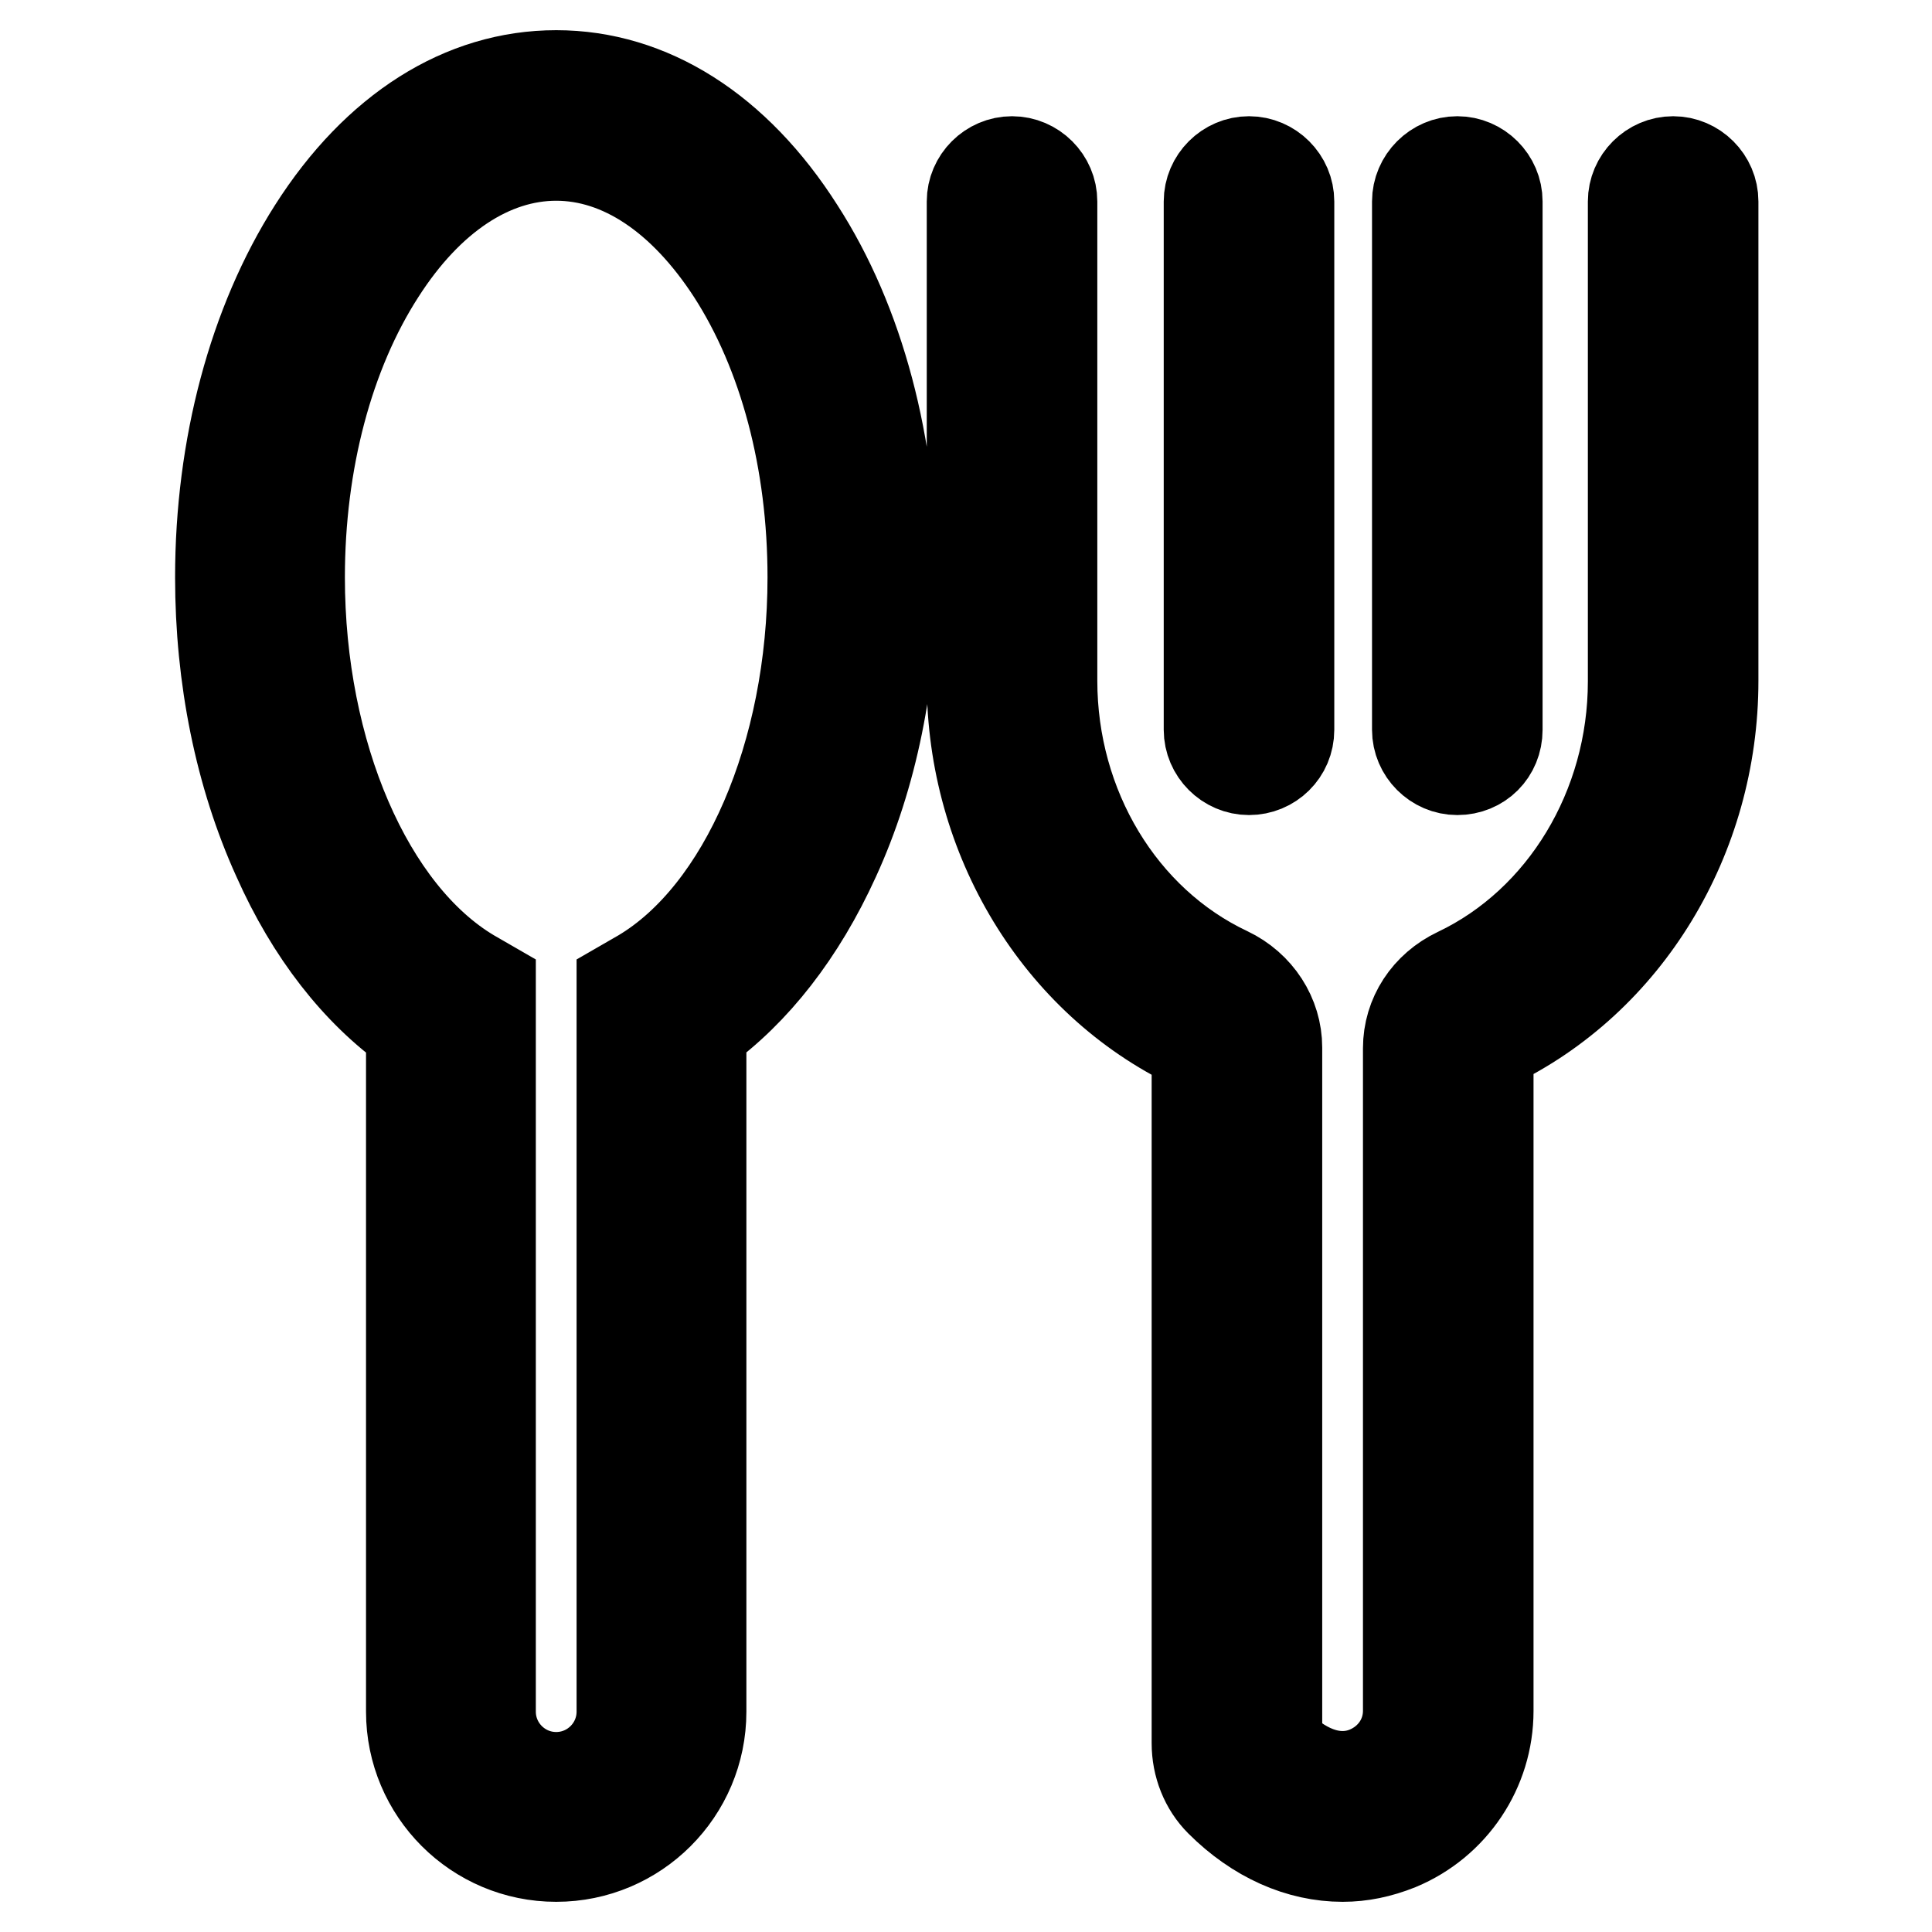
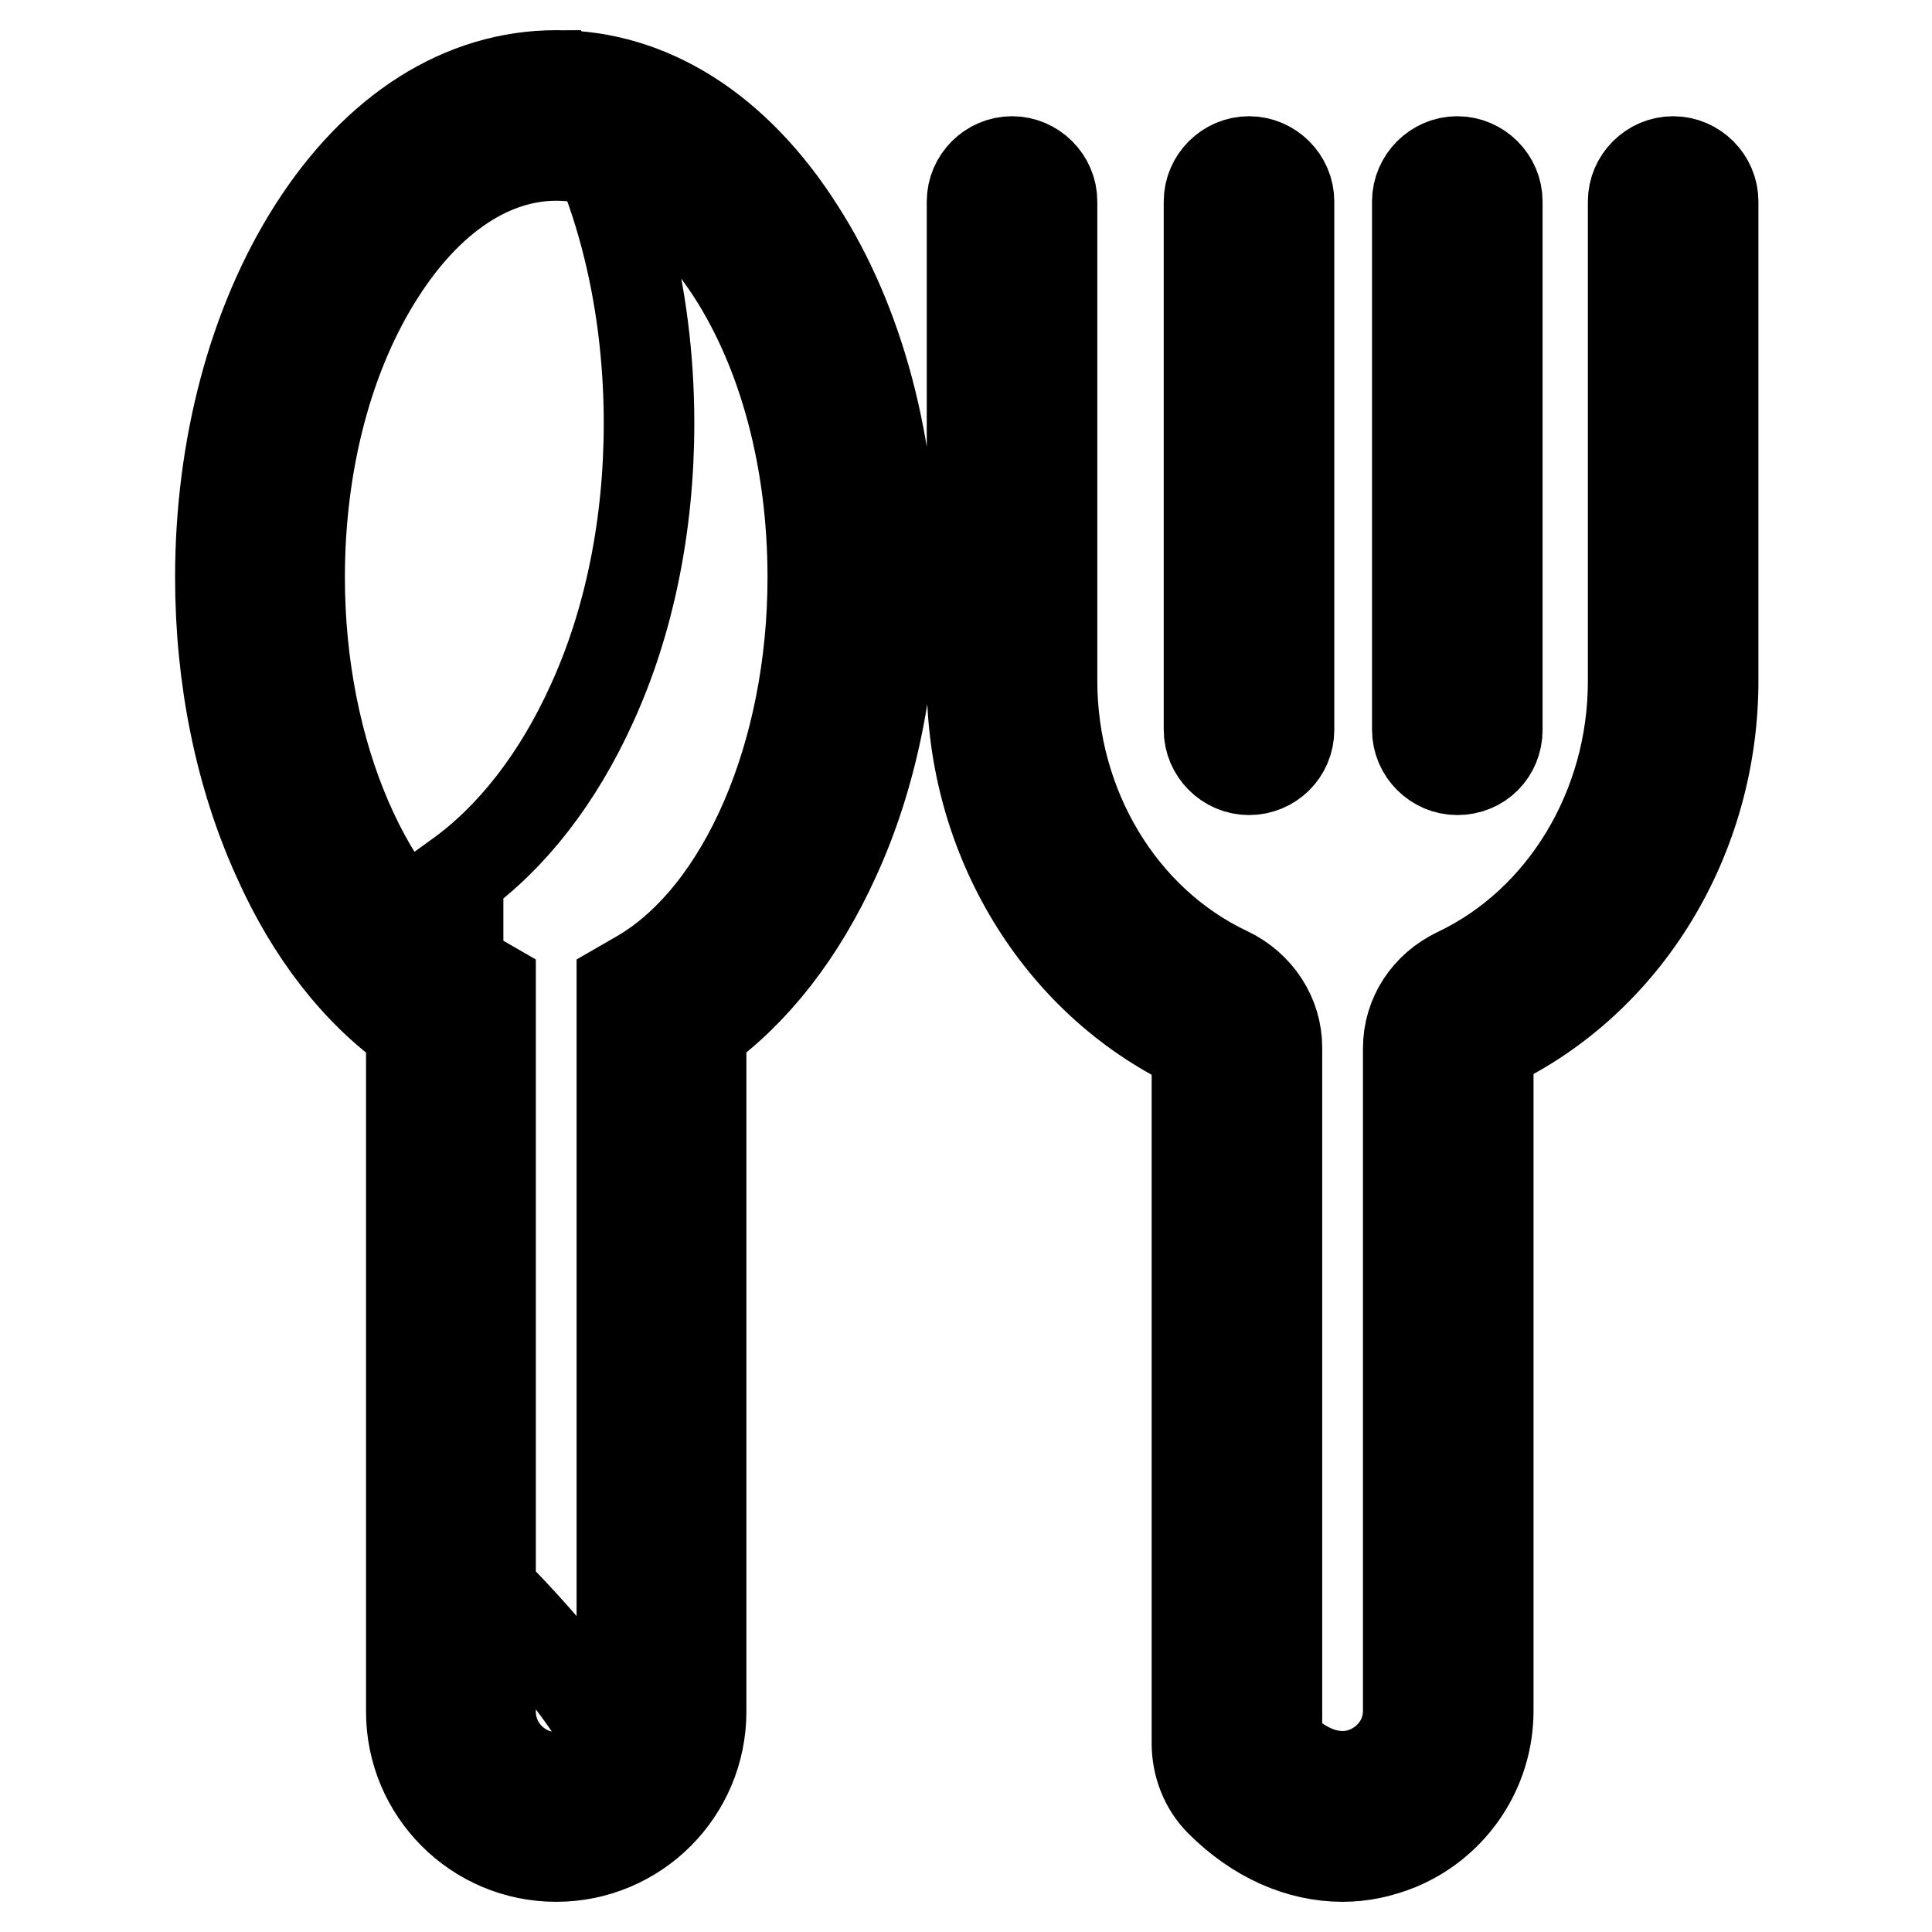
<svg xmlns="http://www.w3.org/2000/svg" version="1.1" x="0px" y="0px" viewBox="0 0 256 256" enable-background="new 0 0 256 256" xml:space="preserve">
  <g>
-     <path stroke-width="12" fill-opacity="0" stroke="#000000" d="M73.7,246c-10.6,0-19.2-8.6-19.2-19.2v-90.3c-7.2-5.1-13.3-12.9-17.7-22.8c-5-11-7.6-23.9-7.6-37.2 c0-17.3,4.4-33.7,12.3-46.1C49.9,17.2,61.3,10,73.7,10c12.4,0,23.8,7.2,32.2,20.4c8,12.4,12.3,28.8,12.3,46.1 c0,13.4-2.6,26.3-7.6,37.2c-4.5,9.9-10.6,17.7-17.7,22.8v90.3C92.9,237.4,84.3,246,73.7,246z M73.7,20.6c-8.6,0-16.9,5.5-23.3,15.5 c-6.9,10.7-10.7,25.1-10.7,40.4c0,23.4,9.1,44.5,22.7,52.6l2.6,1.5v96.2c0,4.8,3.9,8.7,8.7,8.7c4.8,0,8.7-3.9,8.7-8.7v-96.2 l2.6-1.5c13.6-8.1,22.7-29.2,22.7-52.6c0-15.4-3.8-29.7-10.7-40.4C90.5,26.1,82.3,20.6,73.7,20.6z M177.9,246 c-5.7,0-11.4-2.5-16.2-7.3c-2-2-3.1-4.8-3.1-7.7v-92c0-0.2-0.2-0.3-0.5-0.5c-17.8-8.5-29.3-27.4-29.3-48.2V26.7 c0-2.9,2.4-5.3,5.3-5.3s5.3,2.4,5.3,5.3v63.5c0,16.7,9.1,31.9,23.3,38.6c4,1.9,6.5,5.8,6.5,10v92.1c0,0.1,0,0.2,0.1,0.3 c3.8,3.8,8.1,5.1,11.9,3.5c3.3-1.4,5.4-4.5,5.4-8v-87.8c0-4.3,2.5-8.1,6.5-10c14.1-6.7,23.3-21.9,23.3-38.6V26.7 c0-2.9,2.4-5.3,5.3-5.3s5.3,2.4,5.3,5.3v63.5c0,20.8-11.5,39.7-29.3,48.2c-0.3,0.1-0.5,0.3-0.5,0.5v87.8c0,7.8-4.7,14.8-11.9,17.8 C182.8,245.5,180.4,246,177.9,246L177.9,246z M165.5,102c-2.9,0-5.3-2.4-5.3-5.3v-70c0-2.9,2.4-5.3,5.3-5.3c2.9,0,5.3,2.4,5.3,5.3 v70C170.8,99.7,168.4,102,165.5,102z M193.1,102c-2.9,0-5.3-2.4-5.3-5.3v-70c0-2.9,2.4-5.3,5.3-5.3c2.9,0,5.3,2.4,5.3,5.3v70 C198.4,99.7,196.1,102,193.1,102z M73.7,246c-10.6,0-19.2-8.6-19.2-19.2v-90.3c-7.2-5.1-13.3-12.9-17.7-22.8 c-5-11-7.6-23.9-7.6-37.2c0-17.3,4.4-33.7,12.3-46.1C49.9,17.2,61.3,10,73.7,10c12.4,0,23.8,7.2,32.2,20.4 c8,12.4,12.3,28.8,12.3,46.1c0,13.4-2.6,26.3-7.6,37.2c-4.5,9.9-10.6,17.7-17.7,22.8v90.3C92.9,237.4,84.3,246,73.7,246z  M73.7,20.6c-8.6,0-16.9,5.5-23.3,15.5c-6.9,10.7-10.7,25.1-10.7,40.4c0,23.4,9.1,44.5,22.7,52.6l2.6,1.5v96.2 c0,4.8,3.9,8.7,8.7,8.7c4.8,0,8.7-3.9,8.7-8.7v-96.2l2.6-1.5c13.6-8.1,22.7-29.2,22.7-52.6c0-15.4-3.8-29.7-10.7-40.4 C90.5,26.1,82.3,20.6,73.7,20.6z M177.9,246c-5.7,0-11.4-2.5-16.2-7.3c-2-2-3.1-4.8-3.1-7.7v-92c0-0.2-0.2-0.3-0.5-0.5 c-17.8-8.5-29.3-27.4-29.3-48.2V26.7c0-2.9,2.4-5.3,5.3-5.3s5.3,2.4,5.3,5.3v63.5c0,16.7,9.1,31.9,23.3,38.6c4,1.9,6.5,5.8,6.5,10 v92.1c0,0.1,0,0.2,0.1,0.3c3.8,3.8,8.1,5.1,11.9,3.5c3.3-1.4,5.4-4.5,5.4-8v-87.8c0-4.3,2.5-8.1,6.5-10 c14.1-6.7,23.3-21.9,23.3-38.6V26.7c0-2.9,2.4-5.3,5.3-5.3s5.3,2.4,5.3,5.3v63.5c0,20.8-11.5,39.7-29.3,48.2 c-0.3,0.1-0.5,0.3-0.5,0.5v87.8c0,7.8-4.7,14.8-11.9,17.8C182.8,245.5,180.4,246,177.9,246L177.9,246z M165.5,102 c-2.9,0-5.3-2.4-5.3-5.3v-70c0-2.9,2.4-5.3,5.3-5.3c2.9,0,5.3,2.4,5.3,5.3v70C170.8,99.7,168.4,102,165.5,102z M193.1,102 c-2.9,0-5.3-2.4-5.3-5.3v-70c0-2.9,2.4-5.3,5.3-5.3c2.9,0,5.3,2.4,5.3,5.3v70C198.4,99.7,196.1,102,193.1,102z" />
+     <path stroke-width="12" fill-opacity="0" stroke="#000000" d="M73.7,246c-10.6,0-19.2-8.6-19.2-19.2v-90.3c-7.2-5.1-13.3-12.9-17.7-22.8c-5-11-7.6-23.9-7.6-37.2 c0-17.3,4.4-33.7,12.3-46.1C49.9,17.2,61.3,10,73.7,10c8,12.4,12.3,28.8,12.3,46.1 c0,13.4-2.6,26.3-7.6,37.2c-4.5,9.9-10.6,17.7-17.7,22.8v90.3C92.9,237.4,84.3,246,73.7,246z M73.7,20.6c-8.6,0-16.9,5.5-23.3,15.5 c-6.9,10.7-10.7,25.1-10.7,40.4c0,23.4,9.1,44.5,22.7,52.6l2.6,1.5v96.2c0,4.8,3.9,8.7,8.7,8.7c4.8,0,8.7-3.9,8.7-8.7v-96.2 l2.6-1.5c13.6-8.1,22.7-29.2,22.7-52.6c0-15.4-3.8-29.7-10.7-40.4C90.5,26.1,82.3,20.6,73.7,20.6z M177.9,246 c-5.7,0-11.4-2.5-16.2-7.3c-2-2-3.1-4.8-3.1-7.7v-92c0-0.2-0.2-0.3-0.5-0.5c-17.8-8.5-29.3-27.4-29.3-48.2V26.7 c0-2.9,2.4-5.3,5.3-5.3s5.3,2.4,5.3,5.3v63.5c0,16.7,9.1,31.9,23.3,38.6c4,1.9,6.5,5.8,6.5,10v92.1c0,0.1,0,0.2,0.1,0.3 c3.8,3.8,8.1,5.1,11.9,3.5c3.3-1.4,5.4-4.5,5.4-8v-87.8c0-4.3,2.5-8.1,6.5-10c14.1-6.7,23.3-21.9,23.3-38.6V26.7 c0-2.9,2.4-5.3,5.3-5.3s5.3,2.4,5.3,5.3v63.5c0,20.8-11.5,39.7-29.3,48.2c-0.3,0.1-0.5,0.3-0.5,0.5v87.8c0,7.8-4.7,14.8-11.9,17.8 C182.8,245.5,180.4,246,177.9,246L177.9,246z M165.5,102c-2.9,0-5.3-2.4-5.3-5.3v-70c0-2.9,2.4-5.3,5.3-5.3c2.9,0,5.3,2.4,5.3,5.3 v70C170.8,99.7,168.4,102,165.5,102z M193.1,102c-2.9,0-5.3-2.4-5.3-5.3v-70c0-2.9,2.4-5.3,5.3-5.3c2.9,0,5.3,2.4,5.3,5.3v70 C198.4,99.7,196.1,102,193.1,102z M73.7,246c-10.6,0-19.2-8.6-19.2-19.2v-90.3c-7.2-5.1-13.3-12.9-17.7-22.8 c-5-11-7.6-23.9-7.6-37.2c0-17.3,4.4-33.7,12.3-46.1C49.9,17.2,61.3,10,73.7,10c12.4,0,23.8,7.2,32.2,20.4 c8,12.4,12.3,28.8,12.3,46.1c0,13.4-2.6,26.3-7.6,37.2c-4.5,9.9-10.6,17.7-17.7,22.8v90.3C92.9,237.4,84.3,246,73.7,246z  M73.7,20.6c-8.6,0-16.9,5.5-23.3,15.5c-6.9,10.7-10.7,25.1-10.7,40.4c0,23.4,9.1,44.5,22.7,52.6l2.6,1.5v96.2 c0,4.8,3.9,8.7,8.7,8.7c4.8,0,8.7-3.9,8.7-8.7v-96.2l2.6-1.5c13.6-8.1,22.7-29.2,22.7-52.6c0-15.4-3.8-29.7-10.7-40.4 C90.5,26.1,82.3,20.6,73.7,20.6z M177.9,246c-5.7,0-11.4-2.5-16.2-7.3c-2-2-3.1-4.8-3.1-7.7v-92c0-0.2-0.2-0.3-0.5-0.5 c-17.8-8.5-29.3-27.4-29.3-48.2V26.7c0-2.9,2.4-5.3,5.3-5.3s5.3,2.4,5.3,5.3v63.5c0,16.7,9.1,31.9,23.3,38.6c4,1.9,6.5,5.8,6.5,10 v92.1c0,0.1,0,0.2,0.1,0.3c3.8,3.8,8.1,5.1,11.9,3.5c3.3-1.4,5.4-4.5,5.4-8v-87.8c0-4.3,2.5-8.1,6.5-10 c14.1-6.7,23.3-21.9,23.3-38.6V26.7c0-2.9,2.4-5.3,5.3-5.3s5.3,2.4,5.3,5.3v63.5c0,20.8-11.5,39.7-29.3,48.2 c-0.3,0.1-0.5,0.3-0.5,0.5v87.8c0,7.8-4.7,14.8-11.9,17.8C182.8,245.5,180.4,246,177.9,246L177.9,246z M165.5,102 c-2.9,0-5.3-2.4-5.3-5.3v-70c0-2.9,2.4-5.3,5.3-5.3c2.9,0,5.3,2.4,5.3,5.3v70C170.8,99.7,168.4,102,165.5,102z M193.1,102 c-2.9,0-5.3-2.4-5.3-5.3v-70c0-2.9,2.4-5.3,5.3-5.3c2.9,0,5.3,2.4,5.3,5.3v70C198.4,99.7,196.1,102,193.1,102z" />
  </g>
</svg>